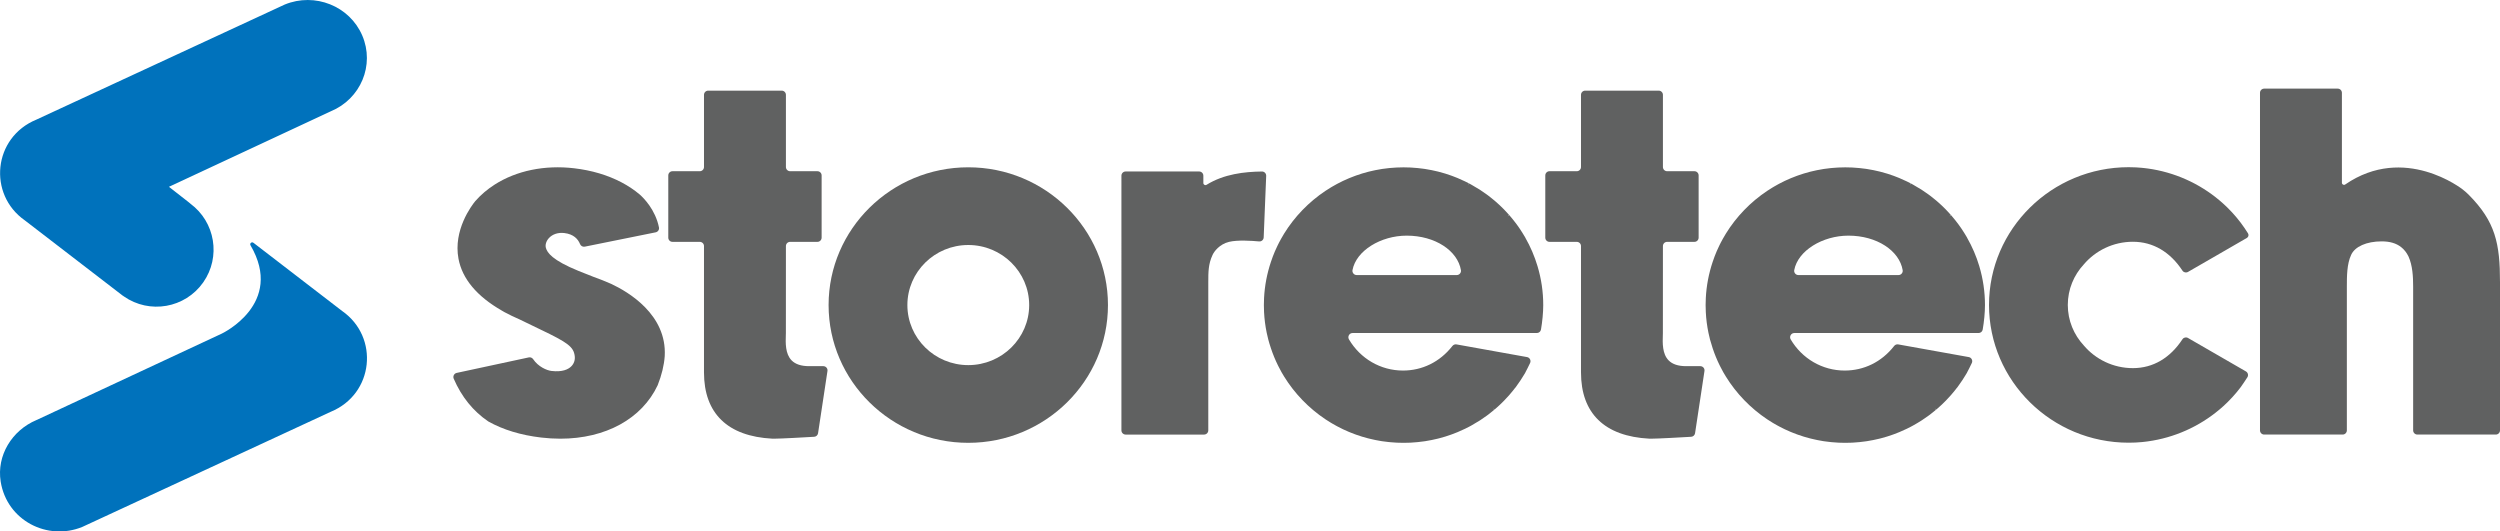
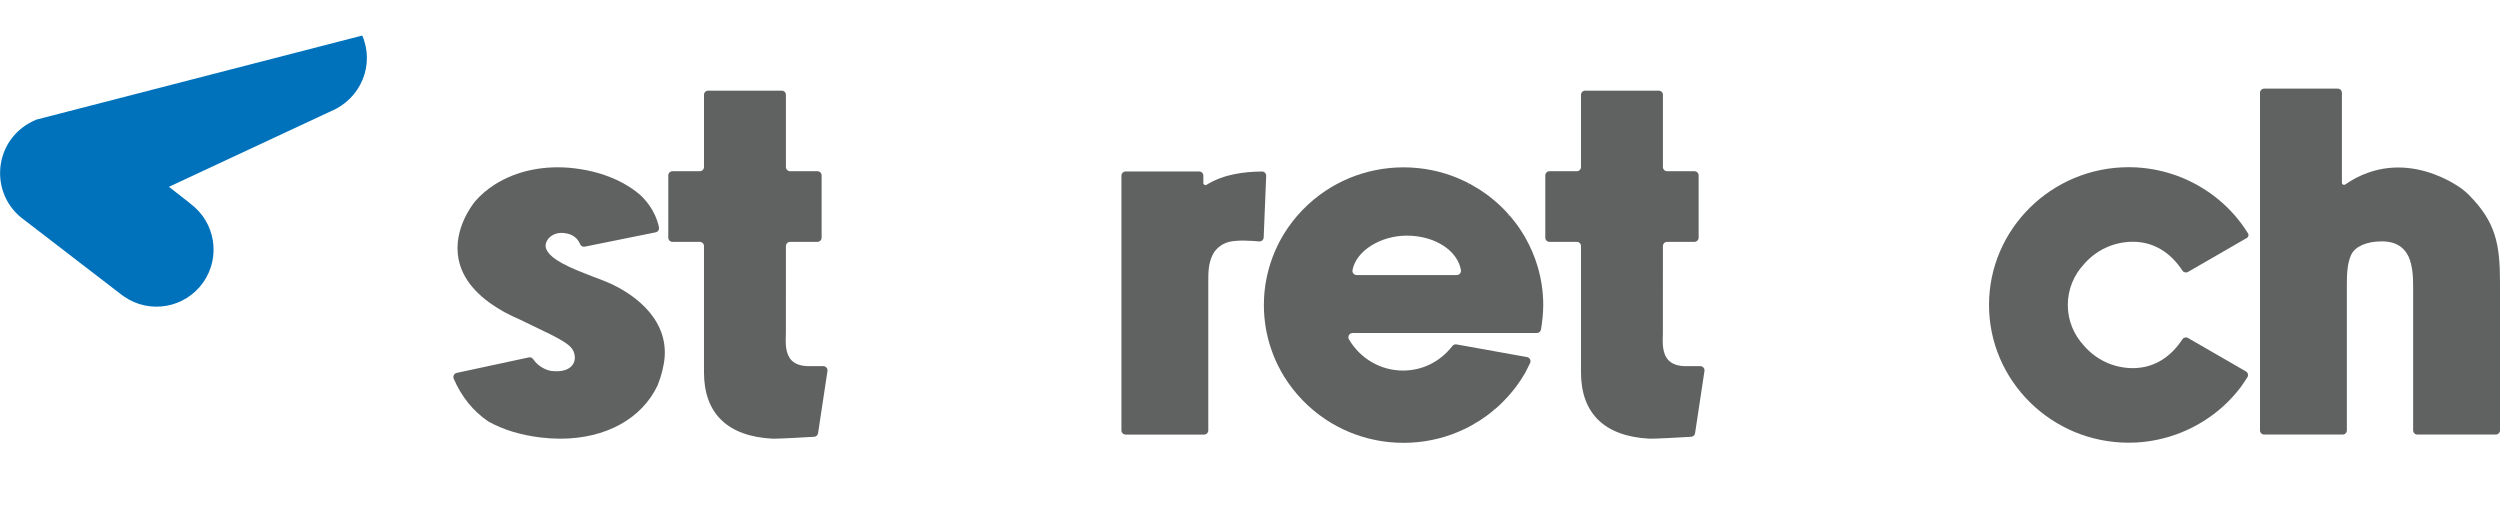
<svg xmlns="http://www.w3.org/2000/svg" xmlns:xlink="http://www.w3.org/1999/xlink" version="1.1" id="Layer_1" x="0px" y="0px" width="566.93px" height="120.516px" viewBox="0 0 566.93 120.516" xml:space="preserve">
  <g>
    <defs>
      <rect id="SVGID_1_" width="566.93" height="120.516" />
    </defs>
    <clipPath id="SVGID_2_">
      <use xlink:href="#SVGID_1_" overflow="visible" />
    </clipPath>
    <path clip-path="url(#SVGID_2_)" fill="#606161" d="M150.742,80.753c-0.15,2.087-0.688,4.306-1.602,6.607 c-3.569,7.599-11.816,12.123-22.072,12.123c-1.413,0-2.871-0.088-4.335-0.259c-4.616-0.542-8.653-1.77-12-3.65 c-3.444-2.336-6.067-5.588-7.841-9.694c-0.239-0.552,0.084-1.188,0.674-1.316l16.35-3.516c0.381-0.084,0.772,0.079,0.988,0.401 c1.146,1.713,3.09,2.545,4.146,2.67c2.5,0.298,3.798-0.371,4.446-0.987c0.656-0.62,0.954-1.468,0.839-2.387 c-0.258-2.071-1.5-3.03-7.823-6.044l-0.082-0.04c-1.258-0.6-2.824-1.345-4.572-2.212c-1.206-0.521-2.383-1.087-3.48-1.678 l-0.093-0.055c-0.155-0.091-0.31-0.184-0.476-0.278c-5.672-3.25-8.983-7.212-9.837-11.77c-1.218-6.513,2.971-12.039,3.824-13.08 c1.264-1.43,2.739-2.683,4.388-3.734c4.958-3.165,11.357-4.477,18.014-3.697c3.989,0.469,7.61,1.545,10.758,3.199 c1.497,0.785,2.887,1.715,4.131,2.764c0.855,0.758,3.529,3.403,4.348,7.447c0.106,0.512-0.235,1.014-0.747,1.117l-16.086,3.252 c-0.454,0.089-0.895-0.166-1.068-0.597c-0.453-1.119-1.443-2.246-3.563-2.493c-1.411-0.165-2.685,0.255-3.501,1.152 c-0.615,0.68-0.873,1.534-0.673,2.228c0.307,1.068,1.41,2.772,7.409,5.216c1.198,0.464,2.284,0.89,3.385,1.339 c1.397,0.499,2.752,1.038,4.015,1.596l0.007,0.006C142.435,66.167,151.265,71.336,150.742,80.753" />
    <path clip-path="url(#SVGID_2_)" fill="#606161" d="M187.648,84.13l-2.134,14.111c-0.066,0.447-0.436,0.784-0.885,0.81 c-2.044,0.12-7.512,0.433-9.175,0.433c-0.134,0-0.243-0.004-0.323-0.007c-10.13-0.53-15.485-5.729-15.485-15.032V55.798 c0-0.525-0.427-0.951-0.953-0.951h-6.191c-0.527,0-0.954-0.425-0.954-0.954V39.779c0-0.525,0.427-0.951,0.954-0.951h6.191 c0.526,0,0.953-0.428,0.953-0.954V21.507c0-0.525,0.427-0.953,0.954-0.953h16.671c0.526,0,0.953,0.428,0.953,0.953v16.367 c0,0.526,0.426,0.954,0.952,0.954h6.193c0.526,0,0.952,0.426,0.952,0.951v14.114c0,0.526-0.426,0.954-0.952,0.954h-6.193 c-0.526,0-0.952,0.423-0.952,0.949c-0.002,4.954-0.004,19.588-0.008,19.74l-0.012,0.412c-0.061,1.813-0.144,4.295,1.311,5.777 c0.853,0.87,2.18,1.31,3.949,1.31h3.243C187.289,83.036,187.736,83.555,187.648,84.13" />
-     <path clip-path="url(#SVGID_2_)" fill="#606161" d="M251.255,69.179c0,17.225-14.209,31.241-31.677,31.241 c-17.466,0-31.677-14.017-31.677-31.241c0-17.227,14.211-31.239,31.677-31.239C237.046,37.94,251.255,51.953,251.255,69.179 M233.389,69.179c0-7.508-6.195-13.619-13.811-13.619c-7.614,0-13.809,6.108-13.809,13.619c0,7.512,6.195,13.62,13.809,13.62 C227.194,82.799,233.389,76.691,233.389,69.179" />
    <path clip-path="url(#SVGID_2_)" fill="#606161" d="M287.136,39.885l-0.567,13.954c-0.023,0.547-0.494,0.962-1.037,0.911 c-1.633-0.152-4.895-0.369-6.817,0.097c-2.146,0.518-3.387,2.168-3.742,2.971c-0.966,2.065-0.966,3.891-0.966,6.2v33.576 c0,0.528-0.427,0.954-0.953,0.954h-17.792c-0.527,0-0.954-0.426-0.954-0.954V39.839c0-0.526,0.427-0.952,0.954-0.952h16.671 c0.527,0,0.953,0.426,0.953,0.952v1.667c0,0.371,0.408,0.598,0.724,0.403c3.951-2.458,8.627-2.967,12.563-3.016 C286.721,38.885,287.158,39.338,287.136,39.885" />
    <path clip-path="url(#SVGID_2_)" fill="#606161" d="M349.963,69.179c0,1.721-0.201,3.748-0.51,5.545 c-0.079,0.46-0.475,0.796-0.943,0.796h-41.784c-0.739,0-1.195,0.808-0.818,1.448c2.569,4.352,7.165,7.062,12.245,7.062 c4.319,0,8.344-1.902,11.211-5.569c0.22-0.281,0.571-0.426,0.924-0.362l16.001,2.875c0.62,0.11,0.964,0.78,0.693,1.347 c-0.363,0.751-0.815,1.68-1.079,2.149l0.012,0.008l-0.266,0.437c-0.244,0.414-0.498,0.818-0.797,1.273 c-0.374,0.566-0.716,1.057-1.052,1.512l-0.206,0.274l-0.017-0.005c-0.11,0.148-0.225,0.298-0.341,0.443l-0.177,0.22 c-0.222,0.274-0.436,0.528-0.652,0.78l-0.185,0.22c-0.358,0.401-0.705,0.78-1.093,1.177l-0.214,0.217 c-0.249,0.252-0.504,0.501-0.762,0.745l-0.078,0.074c-0.276,0.265-0.563,0.524-0.856,0.773l-0.319,0.269l-0.358-0.313l0.31,0.354 c-0.447,0.38-0.867,0.716-1.29,1.035l-0.358,0.266c-0.49,0.364-0.994,0.713-1.507,1.044l-0.146,0.094 c-0.588,0.377-1.182,0.732-1.783,1.065l-0.173,0.098c-0.144,0.079-0.287,0.157-0.434,0.233l-0.104,0.052 c-0.276,0.146-0.525,0.271-0.772,0.39l-0.146,0.068c-0.566,0.272-1.098,0.512-1.624,0.73l-0.108,0.041 c-0.357,0.146-0.678,0.271-0.997,0.388l-0.384,0.142c-0.392,0.138-0.784,0.271-1.183,0.396l-0.07,0.023 c-0.429,0.131-0.872,0.258-1.385,0.392l-0.36,0.092c-0.911,0.225-1.821,0.406-2.727,0.55l-0.342,0.051 c-0.965,0.143-1.913,0.234-2.859,0.288l-0.35,0.02c-0.568,0.023-1.026,0.034-1.463,0.034c-0.444,0-0.922-0.011-1.468-0.034 c-0.109-0.009-0.218-0.015-0.326-0.02l-0.108-0.008c-0.357-0.02-0.716-0.046-1.073-0.079l-0.108-0.011 c-0.106-0.011-0.212-0.02-0.314-0.029c-0.518-0.055-0.976-0.112-1.394-0.174h-0.01c-0.012-0.003-0.017-0.005-0.022-0.005 l-0.255-0.038c-0.385-0.061-0.77-0.131-1.148-0.209l-0.412-0.087c-0.345-0.073-0.684-0.149-1.024-0.233l-0.108-0.027 c-0.098-0.021-0.198-0.046-0.299-0.072c-0.501-0.13-0.942-0.252-1.347-0.377c-0.452-0.139-0.892-0.287-1.328-0.441 c-0.103-0.039-0.208-0.076-0.312-0.114l-0.075-0.029c-0.323-0.119-0.643-0.244-0.96-0.372l-0.087-0.037 c-0.098-0.038-0.194-0.079-0.292-0.119c-0.423-0.18-0.845-0.367-1.259-0.562l-0.045-0.024c-0.377-0.176-0.785-0.385-1.188-0.6 c-0.095-0.049-0.188-0.103-0.283-0.153l-0.077-0.041c-0.296-0.163-0.591-0.328-0.881-0.499l-0.352-0.208 c-0.389-0.236-0.773-0.478-1.15-0.729c-3.777-2.515-7.022-5.873-9.386-9.711c-0.198-0.321-0.391-0.645-0.577-0.972l-0.082-0.155 c-0.175-0.316-0.345-0.64-0.51-0.962l-0.094-0.179c-0.052-0.097-0.101-0.195-0.15-0.293c-0.6-1.214-1.131-2.512-1.578-3.854 c-0.25-0.748-0.438-1.374-0.596-1.976c-0.129-0.488-0.247-0.997-0.354-1.51c-0.318-1.533-0.522-3.113-0.602-4.688 c-0.029-0.527-0.042-1.07-0.042-1.606c0-0.537,0.013-1.079,0.042-1.607c0.142-2.767,0.662-5.518,1.551-8.174 c0.292-0.875,0.584-1.653,0.897-2.382c0.18-0.42,0.373-0.832,0.57-1.244c0.046-0.095,0.095-0.193,0.143-0.29l0.118-0.236 c0.046-0.097,0.094-0.195,0.145-0.29c0.052-0.097,0.104-0.195,0.159-0.293l0.274-0.506c0.22-0.396,0.447-0.789,0.685-1.174 c2.363-3.837,5.608-7.198,9.386-9.71c0.377-0.252,0.762-0.493,1.15-0.729l0.352-0.209c0.293-0.17,0.585-0.336,0.882-0.498 l0.077-0.044c0.094-0.049,0.188-0.103,0.285-0.154c0.403-0.212,0.81-0.42,1.225-0.618c0.422-0.2,0.842-0.385,1.265-0.564 c0.098-0.04,0.194-0.081,0.292-0.122l0.09-0.032c0.317-0.13,0.637-0.255,0.957-0.374l0.092-0.033 c0.098-0.038,0.198-0.075,0.298-0.111c0.437-0.154,0.876-0.303,1.32-0.439c0.452-0.141,0.902-0.263,1.357-0.382 c0.098-0.024,0.195-0.049,0.298-0.073l0.104-0.025c0.341-0.084,0.683-0.16,1.024-0.232l0.238-0.052 c0.412-0.084,1.09-0.206,1.504-0.271l0.073-0.011c0.008,0,0.017-0.003,0.022-0.003l0.016-0.002 c0.414-0.063,0.872-0.119,1.391-0.174c0.103-0.011,0.208-0.019,0.312-0.03l0.113-0.011c0.353-0.029,0.711-0.056,1.07-0.078 l0.084-0.006c0.117-0.005,0.233-0.013,0.349-0.019c0.546-0.027,1.028-0.037,1.468-0.037c0.438,0,0.896,0.01,1.448,0.035 l0.349,0.019c0.962,0.054,1.91,0.149,2.843,0.282l0.379,0.059c0.902,0.141,1.811,0.322,2.699,0.542l0.391,0.1 c0.505,0.131,0.948,0.258,1.36,0.383l0.065,0.021c0.417,0.13,0.808,0.263,1.195,0.401c0.116,0.041,0.235,0.084,0.354,0.128 c0.36,0.133,0.678,0.257,0.99,0.385l0.159,0.062c0.512,0.214,1.052,0.455,1.604,0.721l0.138,0.065 c0.271,0.133,0.518,0.257,0.763,0.382l0.08,0.043l-0.197,0.428l0.246-0.401c0.152,0.079,0.298,0.155,0.439,0.236 c0.539,0.298,1.403,0.813,1.93,1.144l0.064,0.04c0.551,0.358,1.07,0.716,1.572,1.084l0.087,0.063 c0.103,0.076,0.206,0.149,0.303,0.227c0.435,0.326,0.856,0.664,1.299,1.038l0.252,0.215c0.336,0.282,0.661,0.574,0.976,0.875 l0.081,0.078c0.255,0.242,0.51,0.486,0.756,0.738l0.192,0.192c0.398,0.412,0.757,0.799,1.09,1.176l-0.309,0.364l0.357-0.309 l0.168,0.194c0.212,0.247,0.423,0.499,0.629,0.757l0.197,0.243c0.244,0.304,0.48,0.613,0.713,0.928l0.034,0.043 c0.188,0.252,0.374,0.509,0.546,0.772l0.342,0.515c0.149,0.231,0.298,0.461,0.441,0.694l0.587,0.967l-0.01,0.006 c1.182,2.062,2.114,4.241,2.781,6.483C349.529,63.227,349.963,66.197,349.963,69.179 M331.298,61.26 c-0.742-4.396-5.829-7.824-12.296-7.824c-5.881,0-11.461,3.404-12.293,7.807c-0.108,0.586,0.348,1.133,0.943,1.133h22.702 C330.945,62.375,331.398,61.843,331.298,61.26" />
    <path clip-path="url(#SVGID_2_)" fill="#606161" d="M386.527,84.13l-2.133,14.111c-0.068,0.447-0.437,0.784-0.888,0.81 c-2.042,0.12-7.511,0.433-9.173,0.433c-0.133,0-0.242-0.004-0.322-0.007c-10.131-0.53-15.485-5.729-15.485-15.032V55.798 c0-0.525-0.428-0.951-0.954-0.951h-6.19c-0.525,0-0.953-0.425-0.953-0.954V39.779c0-0.525,0.428-0.951,0.953-0.951h6.19 c0.526,0,0.954-0.428,0.954-0.954V21.507c0-0.525,0.428-0.953,0.954-0.953h16.673c0.525,0,0.951,0.428,0.951,0.953v16.367 c0,0.526,0.425,0.954,0.951,0.954h6.195c0.525,0,0.951,0.426,0.951,0.951v14.114c0,0.526-0.426,0.954-0.951,0.954h-6.195 c-0.526,0-0.951,0.423-0.951,0.949c-0.003,4.954-0.003,19.588-0.009,19.74l-0.011,0.412c-0.063,1.813-0.146,4.295,1.312,5.777 c0.852,0.87,2.18,1.31,3.945,1.31h3.245C386.169,83.036,386.616,83.555,386.527,84.13" />
-     <path clip-path="url(#SVGID_2_)" fill="#606161" d="M450.136,69.179c0,1.721-0.203,3.748-0.513,5.545 c-0.075,0.46-0.471,0.796-0.939,0.796h-41.785c-0.738,0-1.194,0.808-0.82,1.448c2.568,4.352,7.165,7.062,12.244,7.062 c4.319,0,8.347-1.902,11.214-5.569c0.22-0.281,0.572-0.426,0.922-0.362l16.003,2.875c0.62,0.11,0.962,0.78,0.691,1.347 c-0.361,0.751-0.813,1.68-1.079,2.149l0.011,0.008l-0.266,0.437c-0.244,0.414-0.498,0.818-0.794,1.273 c-0.374,0.566-0.716,1.057-1.054,1.512l-0.204,0.274l-0.016-0.005c-0.111,0.148-0.226,0.298-0.341,0.443l-0.177,0.22 c-0.223,0.274-0.439,0.528-0.653,0.78l-0.188,0.22c-0.357,0.401-0.704,0.78-1.089,1.177l-0.217,0.217 c-0.249,0.252-0.504,0.501-0.759,0.745l-0.081,0.074c-0.277,0.265-0.564,0.524-0.856,0.773l-0.317,0.269l-0.36-0.313l0.312,0.354 c-0.447,0.38-0.87,0.716-1.29,1.035l-0.357,0.266c-0.491,0.364-0.995,0.713-1.509,1.044l-0.145,0.094 c-0.588,0.377-1.185,0.732-1.786,1.065l-0.174,0.098c-0.141,0.079-0.287,0.157-0.434,0.233l-0.1,0.052 c-0.279,0.146-0.526,0.271-0.772,0.39l-0.146,0.068c-0.566,0.272-1.098,0.512-1.626,0.73l-0.108,0.041 c-0.357,0.146-0.675,0.271-0.995,0.388l-0.387,0.142c-0.391,0.138-0.781,0.271-1.182,0.396l-0.071,0.023 c-0.425,0.131-0.872,0.258-1.382,0.392l-0.363,0.092c-0.91,0.225-1.818,0.406-2.727,0.55l-0.341,0.051 c-0.965,0.143-1.913,0.234-2.856,0.288l-0.353,0.02c-0.566,0.023-1.024,0.034-1.464,0.034c-0.441,0-0.921-0.011-1.469-0.034 c-0.108-0.009-0.217-0.015-0.325-0.02l-0.105-0.008c-0.36-0.02-0.718-0.046-1.073-0.079l-0.111-0.011 c-0.103-0.011-0.211-0.02-0.314-0.029c-0.515-0.055-0.973-0.112-1.39-0.174h-0.014c-0.008-0.003-0.014-0.005-0.021-0.005 l-0.252-0.038c-0.388-0.061-0.772-0.131-1.152-0.209l-0.412-0.087c-0.341-0.073-0.683-0.149-1.021-0.233l-0.108-0.027 c-0.101-0.021-0.197-0.046-0.298-0.072c-0.504-0.13-0.946-0.252-1.347-0.377c-0.453-0.139-0.895-0.287-1.328-0.441 c-0.104-0.039-0.209-0.076-0.312-0.114l-0.079-0.029c-0.319-0.119-0.64-0.244-0.956-0.372l-0.09-0.037 c-0.098-0.038-0.195-0.079-0.293-0.119c-0.423-0.18-0.843-0.367-1.257-0.562l-0.047-0.024c-0.376-0.176-0.783-0.385-1.187-0.6 c-0.095-0.049-0.188-0.103-0.285-0.153l-0.075-0.041c-0.296-0.163-0.591-0.328-0.881-0.499l-0.35-0.208 c-0.391-0.236-0.775-0.478-1.152-0.729c-3.777-2.515-7.021-5.873-9.384-9.711c-0.201-0.321-0.391-0.645-0.581-0.972l-0.081-0.155 c-0.174-0.316-0.344-0.64-0.51-0.962l-0.092-0.179c-0.055-0.097-0.104-0.195-0.151-0.293c-0.6-1.214-1.133-2.512-1.578-3.854 c-0.249-0.748-0.438-1.374-0.596-1.976c-0.128-0.488-0.249-0.997-0.353-1.51c-0.319-1.533-0.523-3.113-0.601-4.688 c-0.031-0.527-0.044-1.07-0.044-1.606c0-0.537,0.013-1.079,0.044-1.607c0.14-2.767,0.66-5.518,1.549-8.174 c0.293-0.875,0.586-1.653,0.897-2.382c0.182-0.42,0.371-0.832,0.572-1.244c0.043-0.095,0.092-0.193,0.141-0.29l0.119-0.236 c0.043-0.097,0.092-0.195,0.144-0.29c0.052-0.097,0.105-0.195,0.16-0.293l0.273-0.506c0.22-0.396,0.447-0.789,0.687-1.174 c2.362-3.837,5.606-7.198,9.384-9.71c0.377-0.252,0.762-0.493,1.152-0.729l0.35-0.209c0.293-0.17,0.585-0.336,0.881-0.498 l0.078-0.044c0.095-0.049,0.188-0.103,0.285-0.154c0.403-0.212,0.81-0.42,1.225-0.618c0.423-0.2,0.84-0.385,1.263-0.564 c0.098-0.04,0.198-0.081,0.296-0.122l0.089-0.032c0.314-0.13,0.635-0.255,0.957-0.374l0.09-0.033 c0.1-0.038,0.201-0.075,0.298-0.111c0.437-0.154,0.878-0.303,1.322-0.439c0.45-0.141,0.899-0.263,1.355-0.382 c0.098-0.024,0.197-0.049,0.298-0.073l0.105-0.025c0.339-0.084,0.681-0.16,1.021-0.232l0.241-0.052 c0.409-0.084,1.087-0.206,1.505-0.271l0.072-0.011c0.009,0,0.014-0.003,0.02-0.003l0.017-0.002 c0.417-0.063,0.872-0.119,1.393-0.174c0.103-0.011,0.206-0.019,0.312-0.03l0.111-0.011c0.354-0.029,0.714-0.056,1.073-0.078 l0.084-0.006c0.116-0.005,0.23-0.013,0.348-0.019c0.547-0.027,1.026-0.037,1.468-0.037c0.437,0,0.897,0.01,1.447,0.035l0.35,0.019 c0.96,0.054,1.911,0.149,2.84,0.282l0.38,0.059c0.905,0.141,1.813,0.322,2.699,0.542l0.391,0.1c0.504,0.131,0.951,0.258,1.36,0.383 l0.067,0.021c0.414,0.13,0.805,0.263,1.195,0.401c0.116,0.041,0.235,0.084,0.355,0.128c0.36,0.133,0.675,0.257,0.988,0.385 l0.157,0.062c0.516,0.214,1.055,0.455,1.604,0.721l0.142,0.065c0.271,0.133,0.515,0.257,0.759,0.382l0.081,0.043l-0.195,0.428 l0.247-0.401c0.148,0.079,0.295,0.155,0.436,0.236c0.542,0.298,1.407,0.813,1.93,1.144l0.065,0.04 c0.553,0.358,1.073,0.716,1.574,1.084l0.084,0.063c0.104,0.076,0.206,0.149,0.307,0.227c0.434,0.326,0.854,0.664,1.298,1.038 l0.252,0.215c0.334,0.282,0.659,0.574,0.974,0.875l0.081,0.078c0.257,0.242,0.51,0.486,0.759,0.738l0.189,0.192 c0.401,0.412,0.759,0.799,1.091,1.176l-0.311,0.364l0.36-0.309l0.166,0.194c0.214,0.247,0.423,0.499,0.629,0.757l0.2,0.243 c0.244,0.304,0.479,0.613,0.71,0.928l0.032,0.043c0.192,0.252,0.374,0.509,0.548,0.772l0.342,0.515 c0.151,0.231,0.298,0.461,0.444,0.694l0.585,0.967l-0.011,0.006c1.182,2.062,2.116,4.241,2.783,6.483 C449.702,63.227,450.136,66.197,450.136,69.179 M431.472,61.26c-0.743-4.396-5.83-7.824-12.299-7.824 c-5.878,0-11.458,3.404-12.29,7.807c-0.111,0.586,0.344,1.133,0.94,1.133h22.705C431.119,62.375,431.569,61.843,431.472,61.26" />
    <path clip-path="url(#SVGID_2_)" fill="#606161" d="M509.636,85.567c-0.478,0.736-1.149,1.759-1.522,2.252 c-0.009,0.011-0.017,0.021-0.022,0.029c-0.588,0.772-1.208,1.519-1.864,2.23c-0.017,0.017-0.032,0.036-0.049,0.052 c-0.266,0.285-0.71,0.743-0.981,1.019c-0.048,0.05-0.1,0.101-0.151,0.149c-0.279,0.276-0.569,0.545-0.861,0.811 c-0.168,0.151-0.339,0.304-0.513,0.452c-0.122,0.106-0.241,0.209-0.366,0.313c-4.577,3.853-10.211,6.387-16.233,7.219 c-0.2,0.027-0.4,0.052-0.602,0.076c-0.249,0.027-0.496,0.057-0.745,0.082c-0.388,0.035-0.772,0.064-1.165,0.086 c-0.139,0.008-0.279,0.017-0.42,0.022c-0.472,0.019-0.938,0.034-1.415,0.034c-17.464,0-31.676-14.014-31.676-31.238 c0-17.227,14.212-31.239,31.676-31.239c0.477,0,0.943,0.013,1.415,0.035c0.141,0.005,0.281,0.011,0.42,0.019 c0.393,0.024,0.777,0.054,1.165,0.089c0.249,0.025,0.496,0.051,0.745,0.081c0.201,0.022,0.401,0.049,0.602,0.076 c6.022,0.83,11.659,3.366,16.236,7.22c0.122,0.103,0.241,0.203,0.36,0.309c0.174,0.149,0.348,0.301,0.518,0.458 c0.29,0.263,0.577,0.531,0.859,0.805c0.055,0.054,0.104,0.105,0.157,0.16c0.298,0.298,0.591,0.599,0.878,0.905 c0.049,0.052,0.098,0.106,0.146,0.157c0.656,0.713,1.276,1.456,1.864,2.228c0.006,0.011,0.011,0.022,0.022,0.029 c0.596,0.787,1.154,1.605,1.675,2.442v0.003c0.217,0.355,0.097,0.819-0.264,1.027l-8.458,4.884l-4.889,2.818 c-0.429,0.252-0.986,0.128-1.261-0.287c-2.774-4.214-6.631-6.548-11.238-6.548c-4.469,0-8.472,2.003-11.139,5.141 c-2.249,2.423-3.623,5.651-3.623,9.188s1.374,6.759,3.623,9.184c2.667,3.141,6.67,5.144,11.139,5.144 c4.607,0,8.464-2.333,11.238-6.547c0.274-0.418,0.832-0.54,1.261-0.29l13.133,7.582C509.781,84.499,509.932,85.112,509.636,85.567" />
    <path clip-path="url(#SVGID_2_)" fill="#606161" d="M566.93,64.019v33.574c0,0.529-0.425,0.954-0.951,0.954h-17.792 c-0.526,0-0.953-0.425-0.953-0.954V64.961c0-2.214-0.125-4.751-1.055-6.802c-0.423-0.873-0.989-1.591-1.675-2.125 c-1.111-0.872-2.553-1.298-4.401-1.298c-3.434,0-6.092,1.181-6.938,3.081c-0.964,2.065-0.964,4.878-0.964,7.144v32.632 c0,0.526-0.43,0.954-0.952,0.954h-17.792c-0.528,0-0.954-0.428-0.954-0.954V21.05c0-0.528,0.426-0.953,0.954-0.953h16.67 c0.528,0,0.951,0.425,0.951,0.953v20.397c0,0.382,0.428,0.61,0.742,0.393c13.439-9.247,26.521,1.021,26.657,1.13 c0.477,0.374,0.931,0.772,1.344,1.181v0.003C565.903,50.27,566.93,55.227,566.93,64.019" />
-     <path clip-path="url(#SVGID_2_)" fill="#0072BC" d="M77.612,70.542c-0.001,0-0.003-0.001-0.004-0.002L57.472,55.057 c-0.392-0.302-0.912,0.149-0.664,0.572c7.8,13.298-6.545,20.04-6.545,20.04C33.573,83.432,8.278,95.251,8.278,95.251l-0.005,0.002 c-5.585,2.348-9.054,8.058-8.123,13.936c1.406,8.874,10.649,13.533,18.522,10.299l56.312-26.096 c0.001-0.001,0.003-0.001,0.004-0.003C84.82,89.352,86.036,76.444,77.612,70.542" />
-     <path clip-path="url(#SVGID_2_)" fill="#0072BC" d="M82.152,8.058c-2.871-6.692-10.743-9.839-17.583-7.029L8.257,27.124 c-0.001,0.001-0.002,0.001-0.004,0.003c-9.831,4.037-11.048,16.946-2.624,22.847c0.001,0,0.002,0.001,0.004,0.002l22.258,17.116 c-0.013-0.018-0.025-0.035-0.038-0.053l0.207,0.159c5.851,4.104,13.923,2.688,18.027-3.164c4.052-5.776,2.721-13.714-2.944-17.866 c0.252,0.178,0.103,0.029-4.831-3.804c16.249-7.567,36.651-17.1,36.651-17.1c0.002-0.002,0.003-0.002,0.004-0.002 C81.807,22.453,85.024,14.751,82.152,8.058" />
+     <path clip-path="url(#SVGID_2_)" fill="#0072BC" d="M82.152,8.058L8.257,27.124 c-0.001,0.001-0.002,0.001-0.004,0.003c-9.831,4.037-11.048,16.946-2.624,22.847c0.001,0,0.002,0.001,0.004,0.002l22.258,17.116 c-0.013-0.018-0.025-0.035-0.038-0.053l0.207,0.159c5.851,4.104,13.923,2.688,18.027-3.164c4.052-5.776,2.721-13.714-2.944-17.866 c0.252,0.178,0.103,0.029-4.831-3.804c16.249-7.567,36.651-17.1,36.651-17.1c0.002-0.002,0.003-0.002,0.004-0.002 C81.807,22.453,85.024,14.751,82.152,8.058" />
  </g>
</svg>